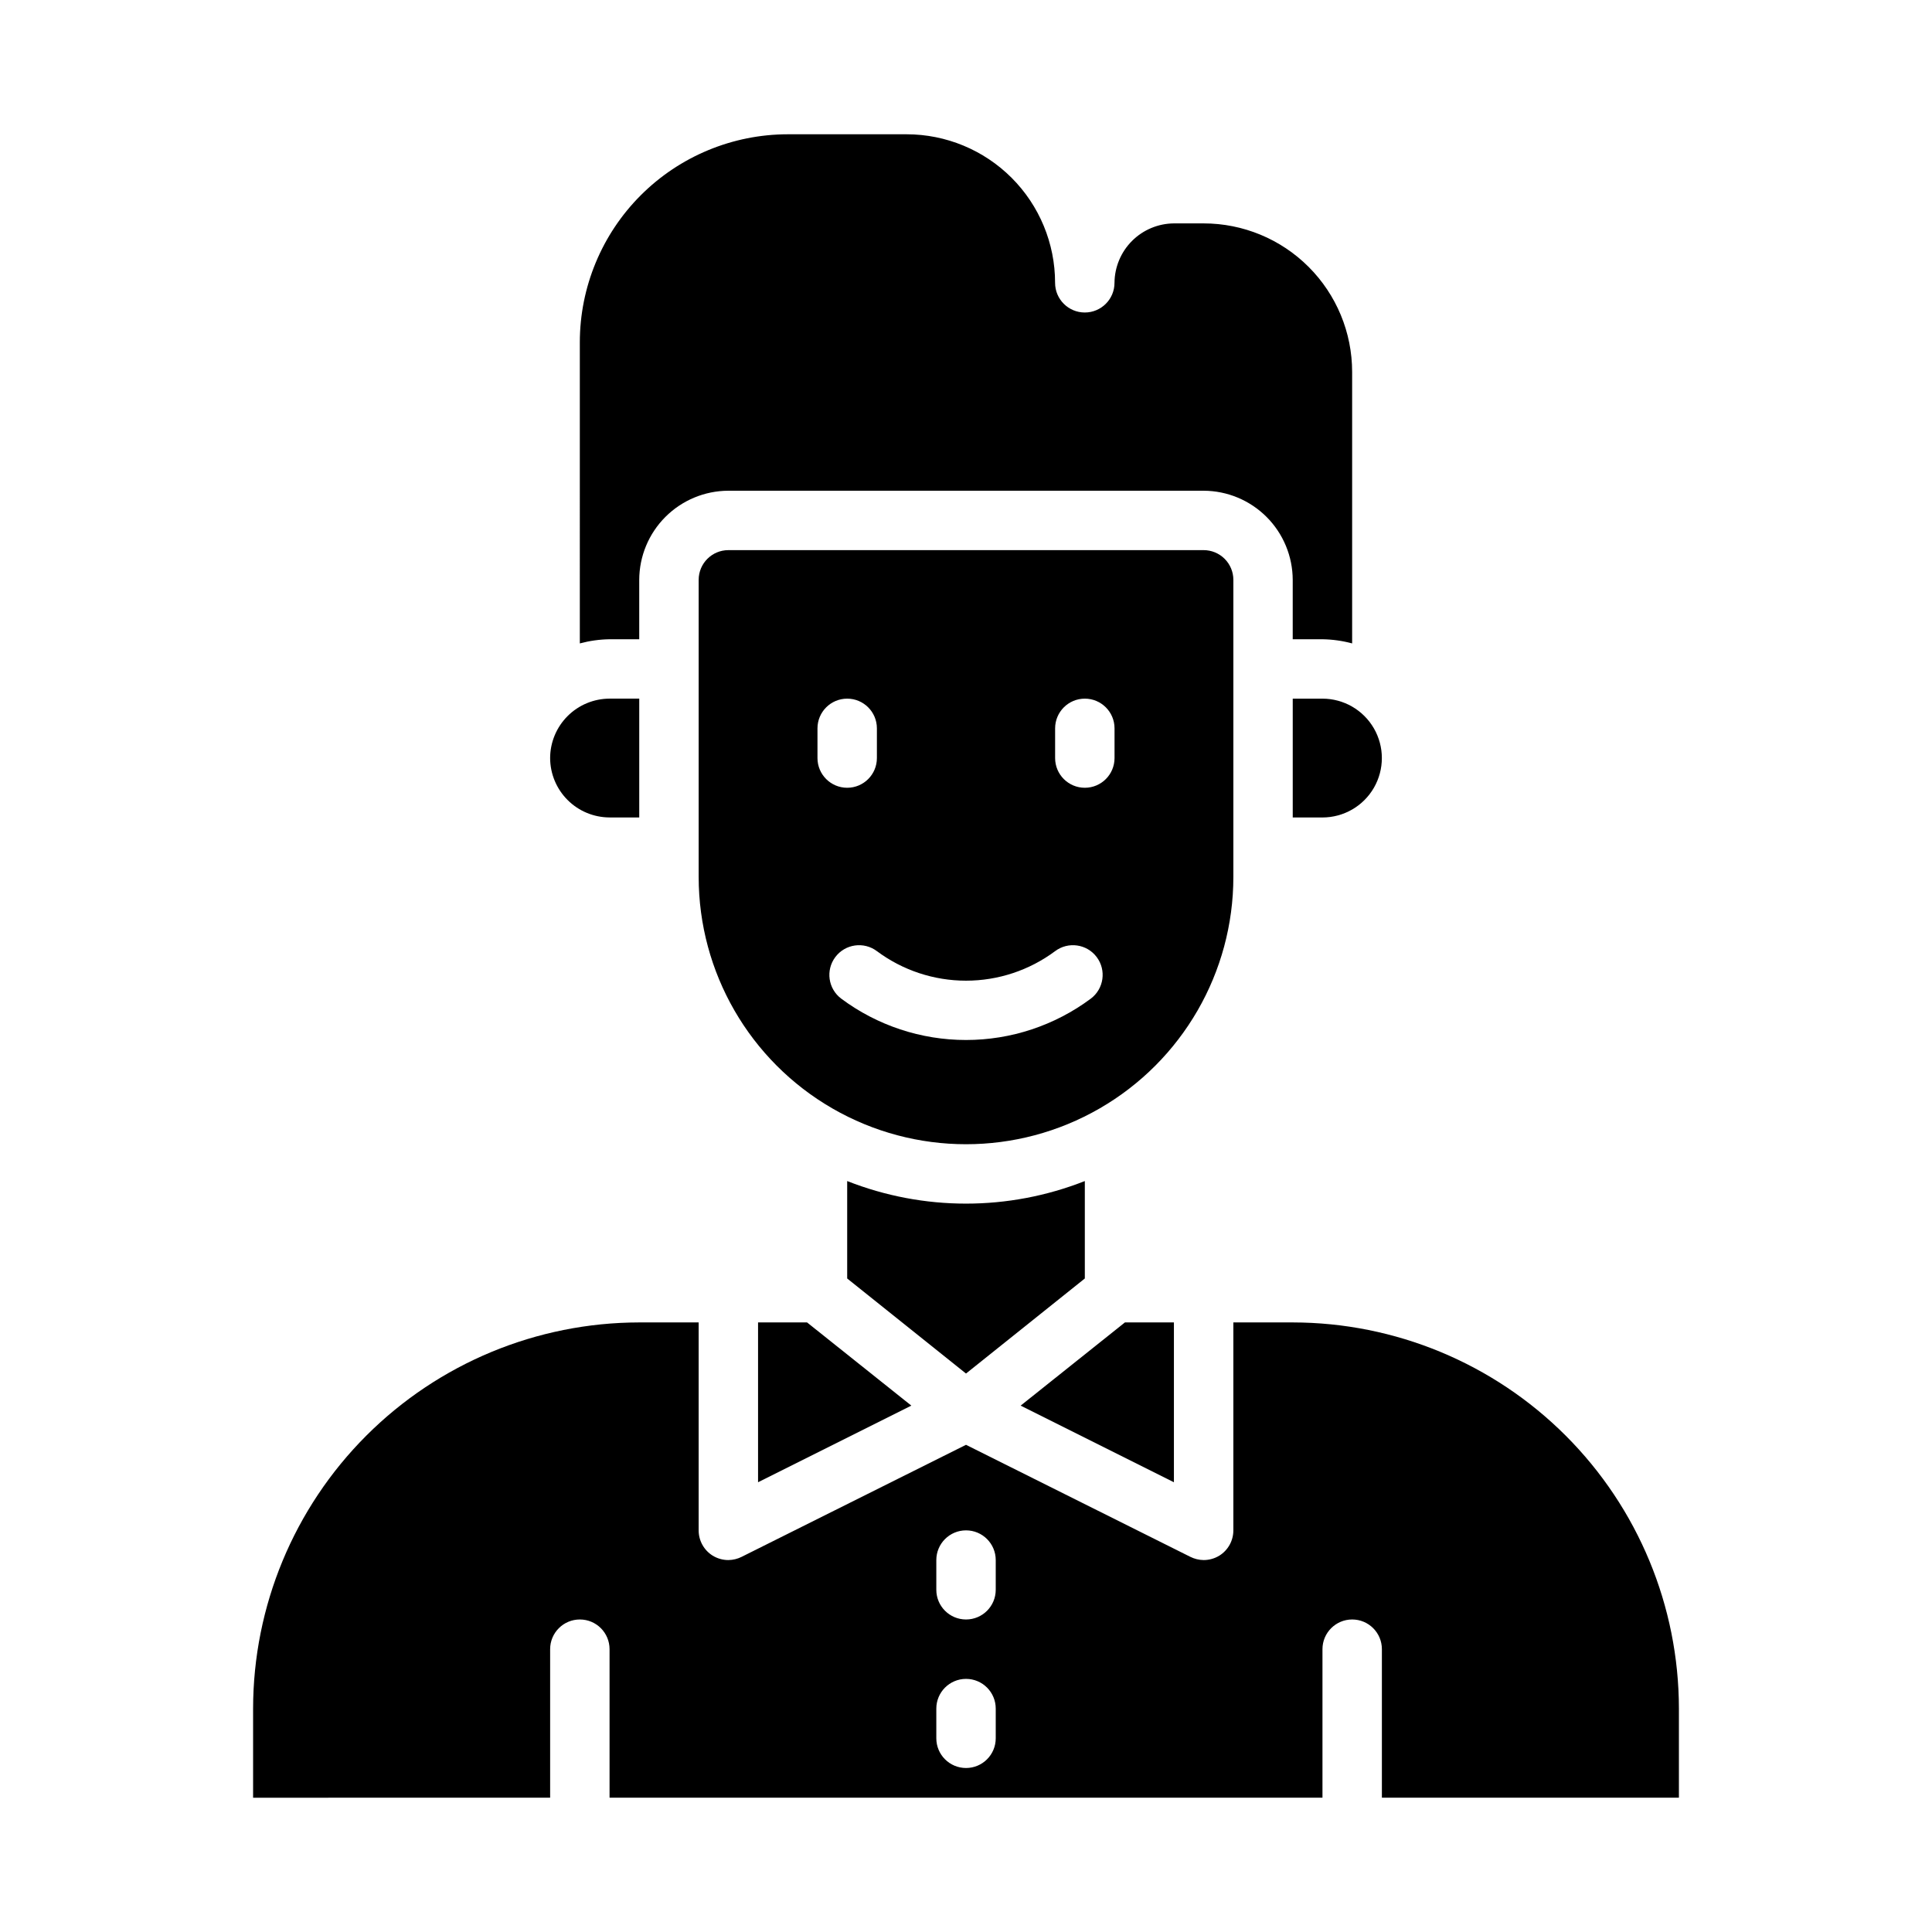
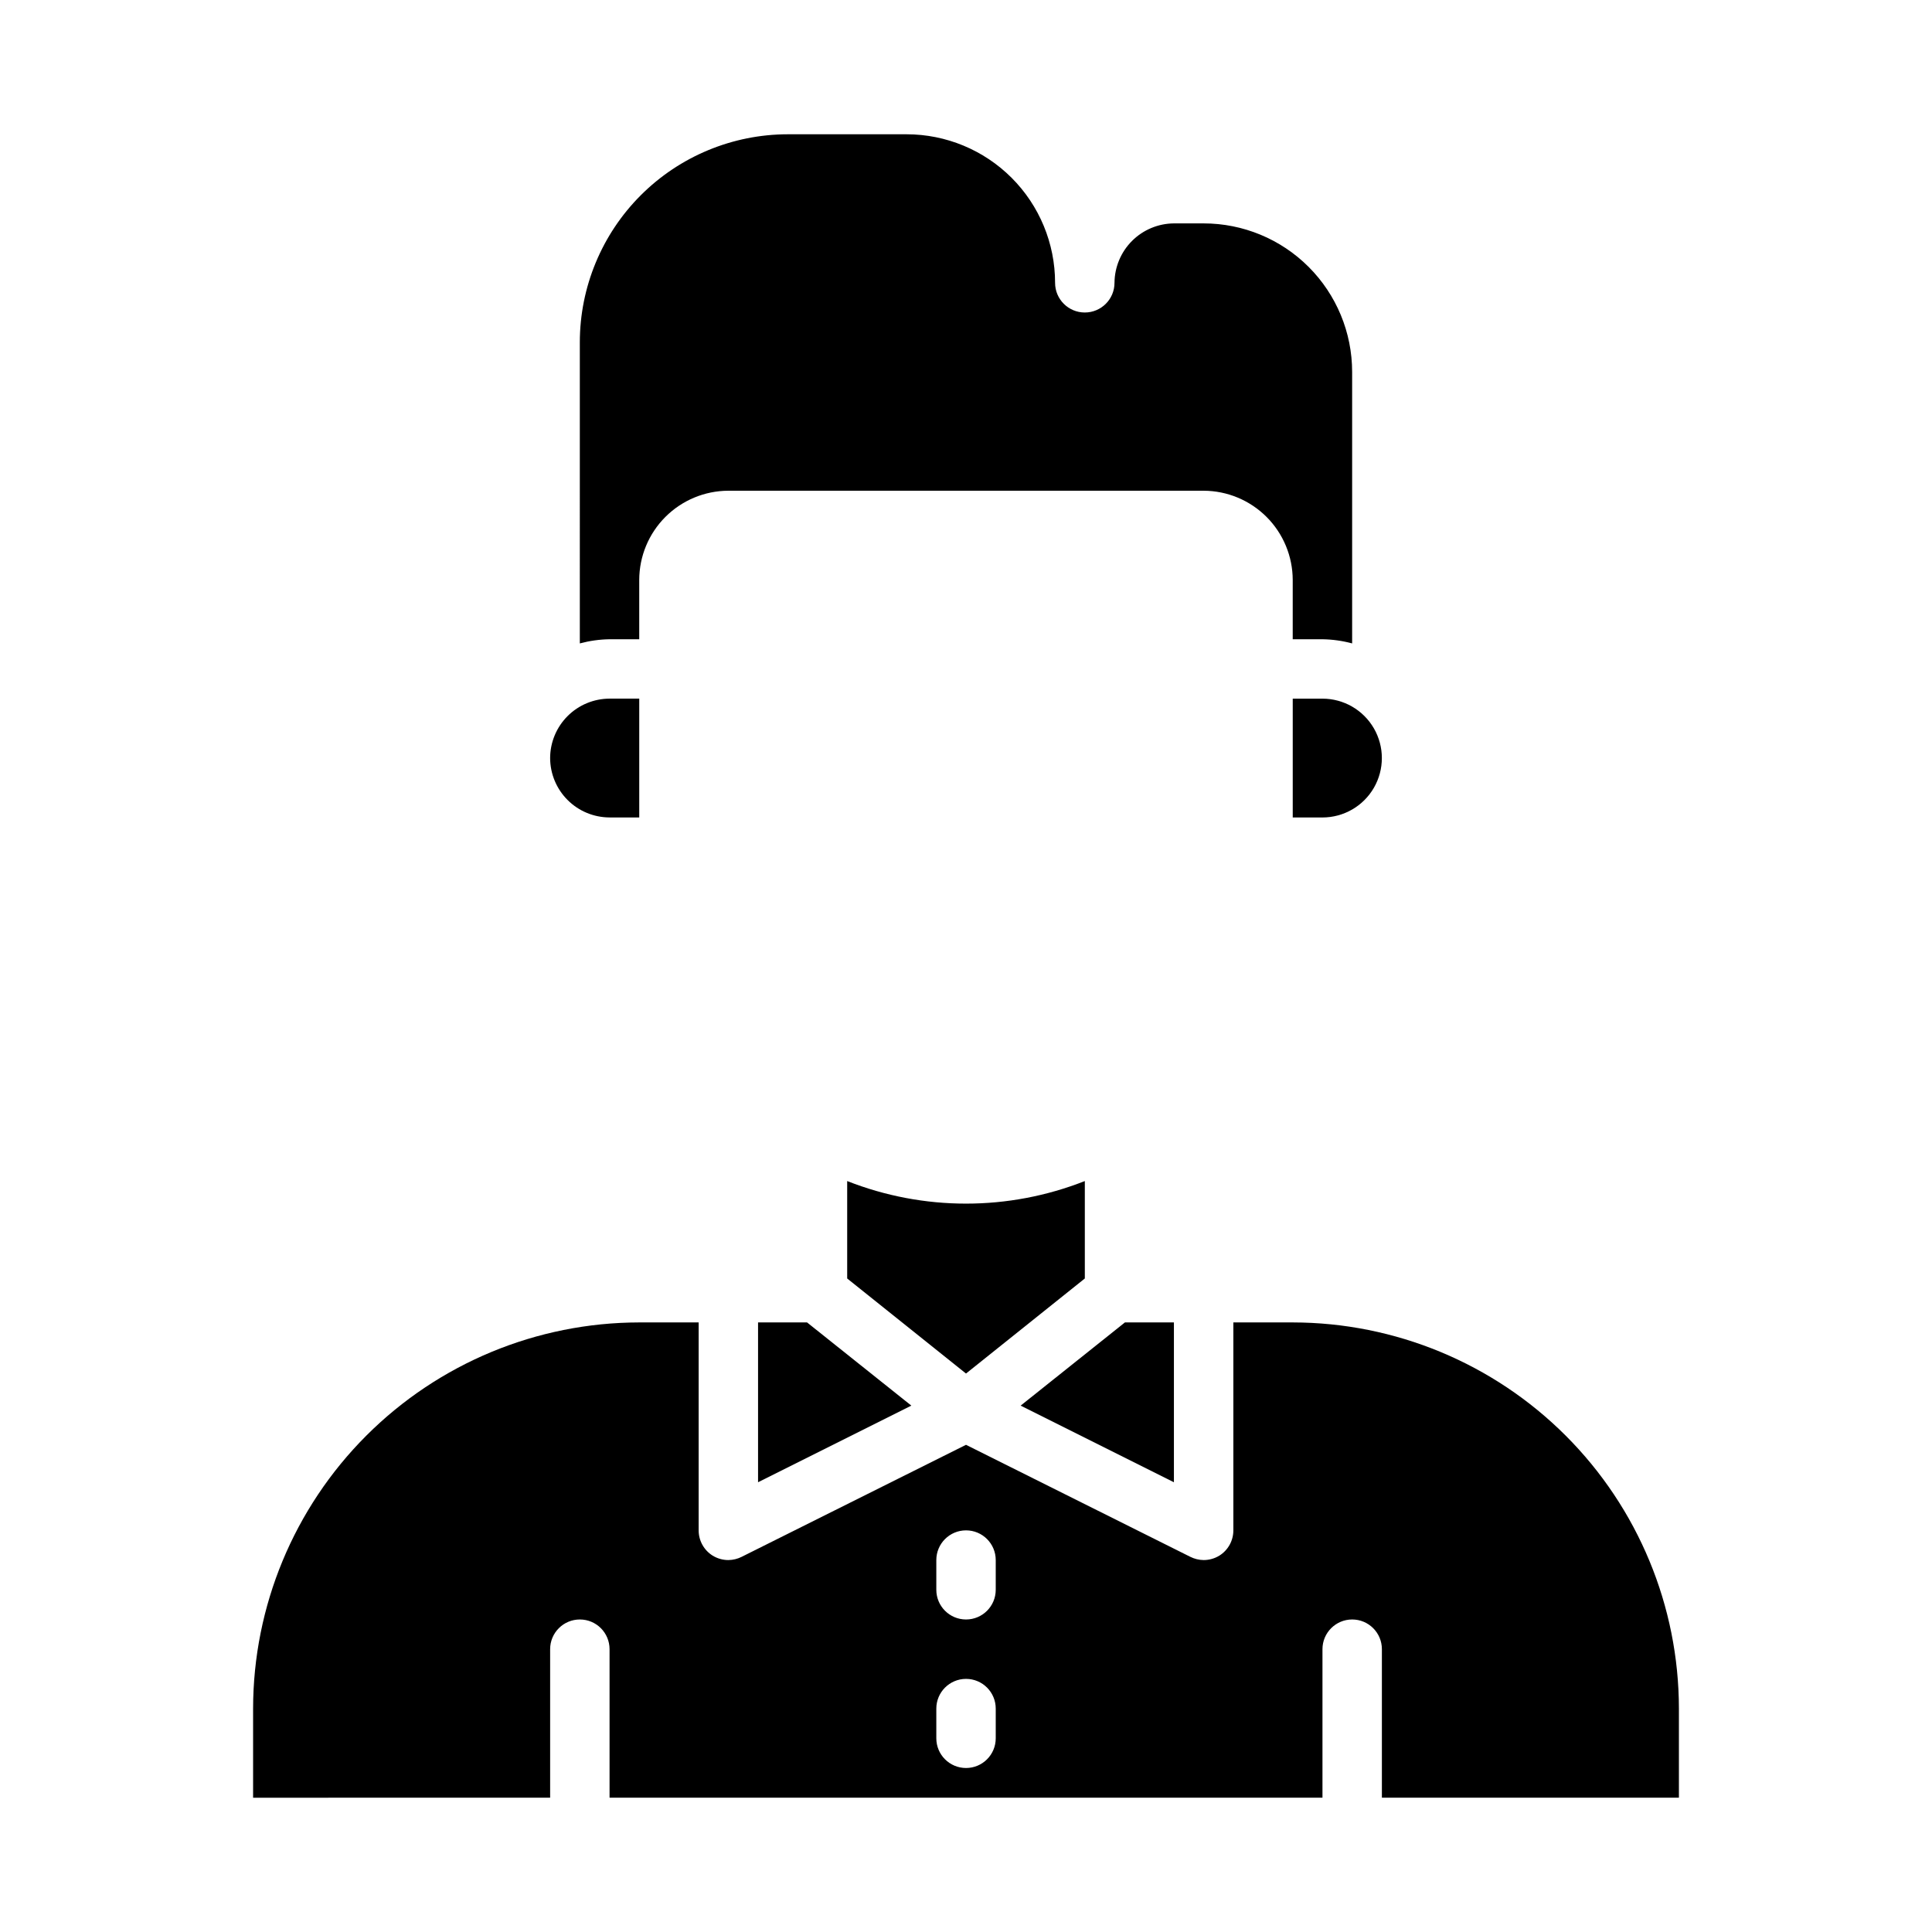
<svg xmlns="http://www.w3.org/2000/svg" fill="#000000" width="800px" height="800px" version="1.1" viewBox="144 144 512 512">
  <g>
-     <path d="m462.98 289.79h-125.95c-4.348 0-7.875 3.527-7.875 7.875v78.719c0 25.312 13.504 48.699 35.426 61.355s48.93 12.656 70.848 0c21.922-12.656 35.426-36.043 35.426-61.355v-78.719c0-2.09-0.832-4.094-2.305-5.566-1.477-1.477-3.481-2.309-5.566-2.309zm-102.34 55.105v-7.871c0-4.348 3.527-7.875 7.875-7.875 4.348 0 7.871 3.527 7.871 7.875v7.871c0 4.348-3.523 7.871-7.871 7.871-4.348 0-7.875-3.523-7.875-7.871zm72.422 63.762h0.004c-9.559 7.113-21.152 10.953-33.062 10.953-11.914 0-23.508-3.84-33.062-10.953-3.481-2.606-4.184-7.543-1.574-11.02 2.606-3.477 7.543-4.184 11.02-1.574 6.824 5.082 15.105 7.828 23.617 7.828 8.508 0 16.789-2.746 23.613-7.828 3.481-2.609 8.414-1.902 11.023 1.574 2.606 3.477 1.902 8.414-1.574 11.02zm6.301-63.762c0 4.348-3.523 7.871-7.871 7.871-4.348 0-7.875-3.523-7.875-7.871v-7.871c0-4.348 3.527-7.875 7.875-7.875 4.348 0 7.871 3.527 7.871 7.875z" />
    <path d="m297.66 314.51c2.566-0.691 5.211-1.062 7.871-1.102h7.871v-15.742c0.02-6.258 2.512-12.254 6.938-16.68s10.422-6.918 16.68-6.938h125.95c6.254 0.02 12.25 2.512 16.676 6.938 4.426 4.426 6.918 10.422 6.938 16.68v15.742h7.871c2.66 0.039 5.305 0.41 7.875 1.102v-71.949c0-10.441-4.148-20.449-11.531-27.832-7.379-7.383-17.391-11.527-27.828-11.527h-7.875c-4.164 0.031-8.152 1.699-11.098 4.644-2.945 2.945-4.613 6.934-4.644 11.098 0 4.348-3.523 7.871-7.871 7.871-4.348 0-7.875-3.523-7.875-7.871 0-10.438-4.144-20.449-11.527-27.832-7.383-7.379-17.391-11.527-27.832-11.527h-31.488c-14.609 0.016-28.613 5.828-38.945 16.156-10.332 10.332-16.141 24.34-16.156 38.949z" />
    <path d="m588.93 620.41v-23.613c-0.023-27.137-10.812-53.148-30-72.336s-45.203-29.977-72.336-30.004h-15.742v55.105c0.004 2.719-1.395 5.25-3.699 6.691-1.258 0.77-2.699 1.18-4.172 1.18-1.234-0.016-2.445-0.312-3.543-0.863l-59.434-29.68-59.434 29.676v0.004c-1.102 0.551-2.312 0.848-3.543 0.863-1.473 0-2.918-0.41-4.172-1.18-2.309-1.441-3.707-3.973-3.703-6.691v-55.105h-15.742c-27.133 0.027-53.148 10.816-72.336 30.004-19.184 19.188-29.977 45.199-30 72.336v23.617l78.719-0.004v-39.359c0-4.348 3.527-7.871 7.875-7.871 4.348 0 7.871 3.523 7.871 7.871v39.359h188.93v-39.359c0-4.348 3.527-7.871 7.875-7.871 4.348 0 7.871 3.523 7.871 7.871v39.359zm-181.05-15.742c0 4.348-3.523 7.871-7.871 7.871s-7.875-3.523-7.875-7.871v-7.871c0-4.348 3.527-7.875 7.875-7.875s7.871 3.527 7.871 7.875zm0-39.359c0 4.348-3.523 7.871-7.871 7.871s-7.875-3.523-7.875-7.871v-7.875c0-4.348 3.527-7.871 7.875-7.871s7.871 3.523 7.871 7.871z" />
    <path d="m357.88 494.46h-12.988v42.352l40.621-20.309z" />
    <path d="m455.1 494.46h-12.988l-27.629 22.043 40.617 20.309z" />
    <path d="m289.79 344.89c0.012 4.172 1.676 8.168 4.625 11.117 2.949 2.953 6.949 4.613 11.121 4.625h7.871v-31.488h-7.871c-4.172 0.016-8.172 1.676-11.121 4.625-2.949 2.953-4.613 6.949-4.625 11.121z" />
    <path d="m431.49 482.81v-25.82c-20.234 7.977-42.742 7.977-62.977 0v25.82l31.488 25.191z" />
    <path d="m494.46 329.15h-7.871v31.488h7.871c5.625 0 10.824-3 13.637-7.871s2.812-10.871 0-15.742c-2.812-4.871-8.012-7.875-13.637-7.875z" />
  </g>
</svg>